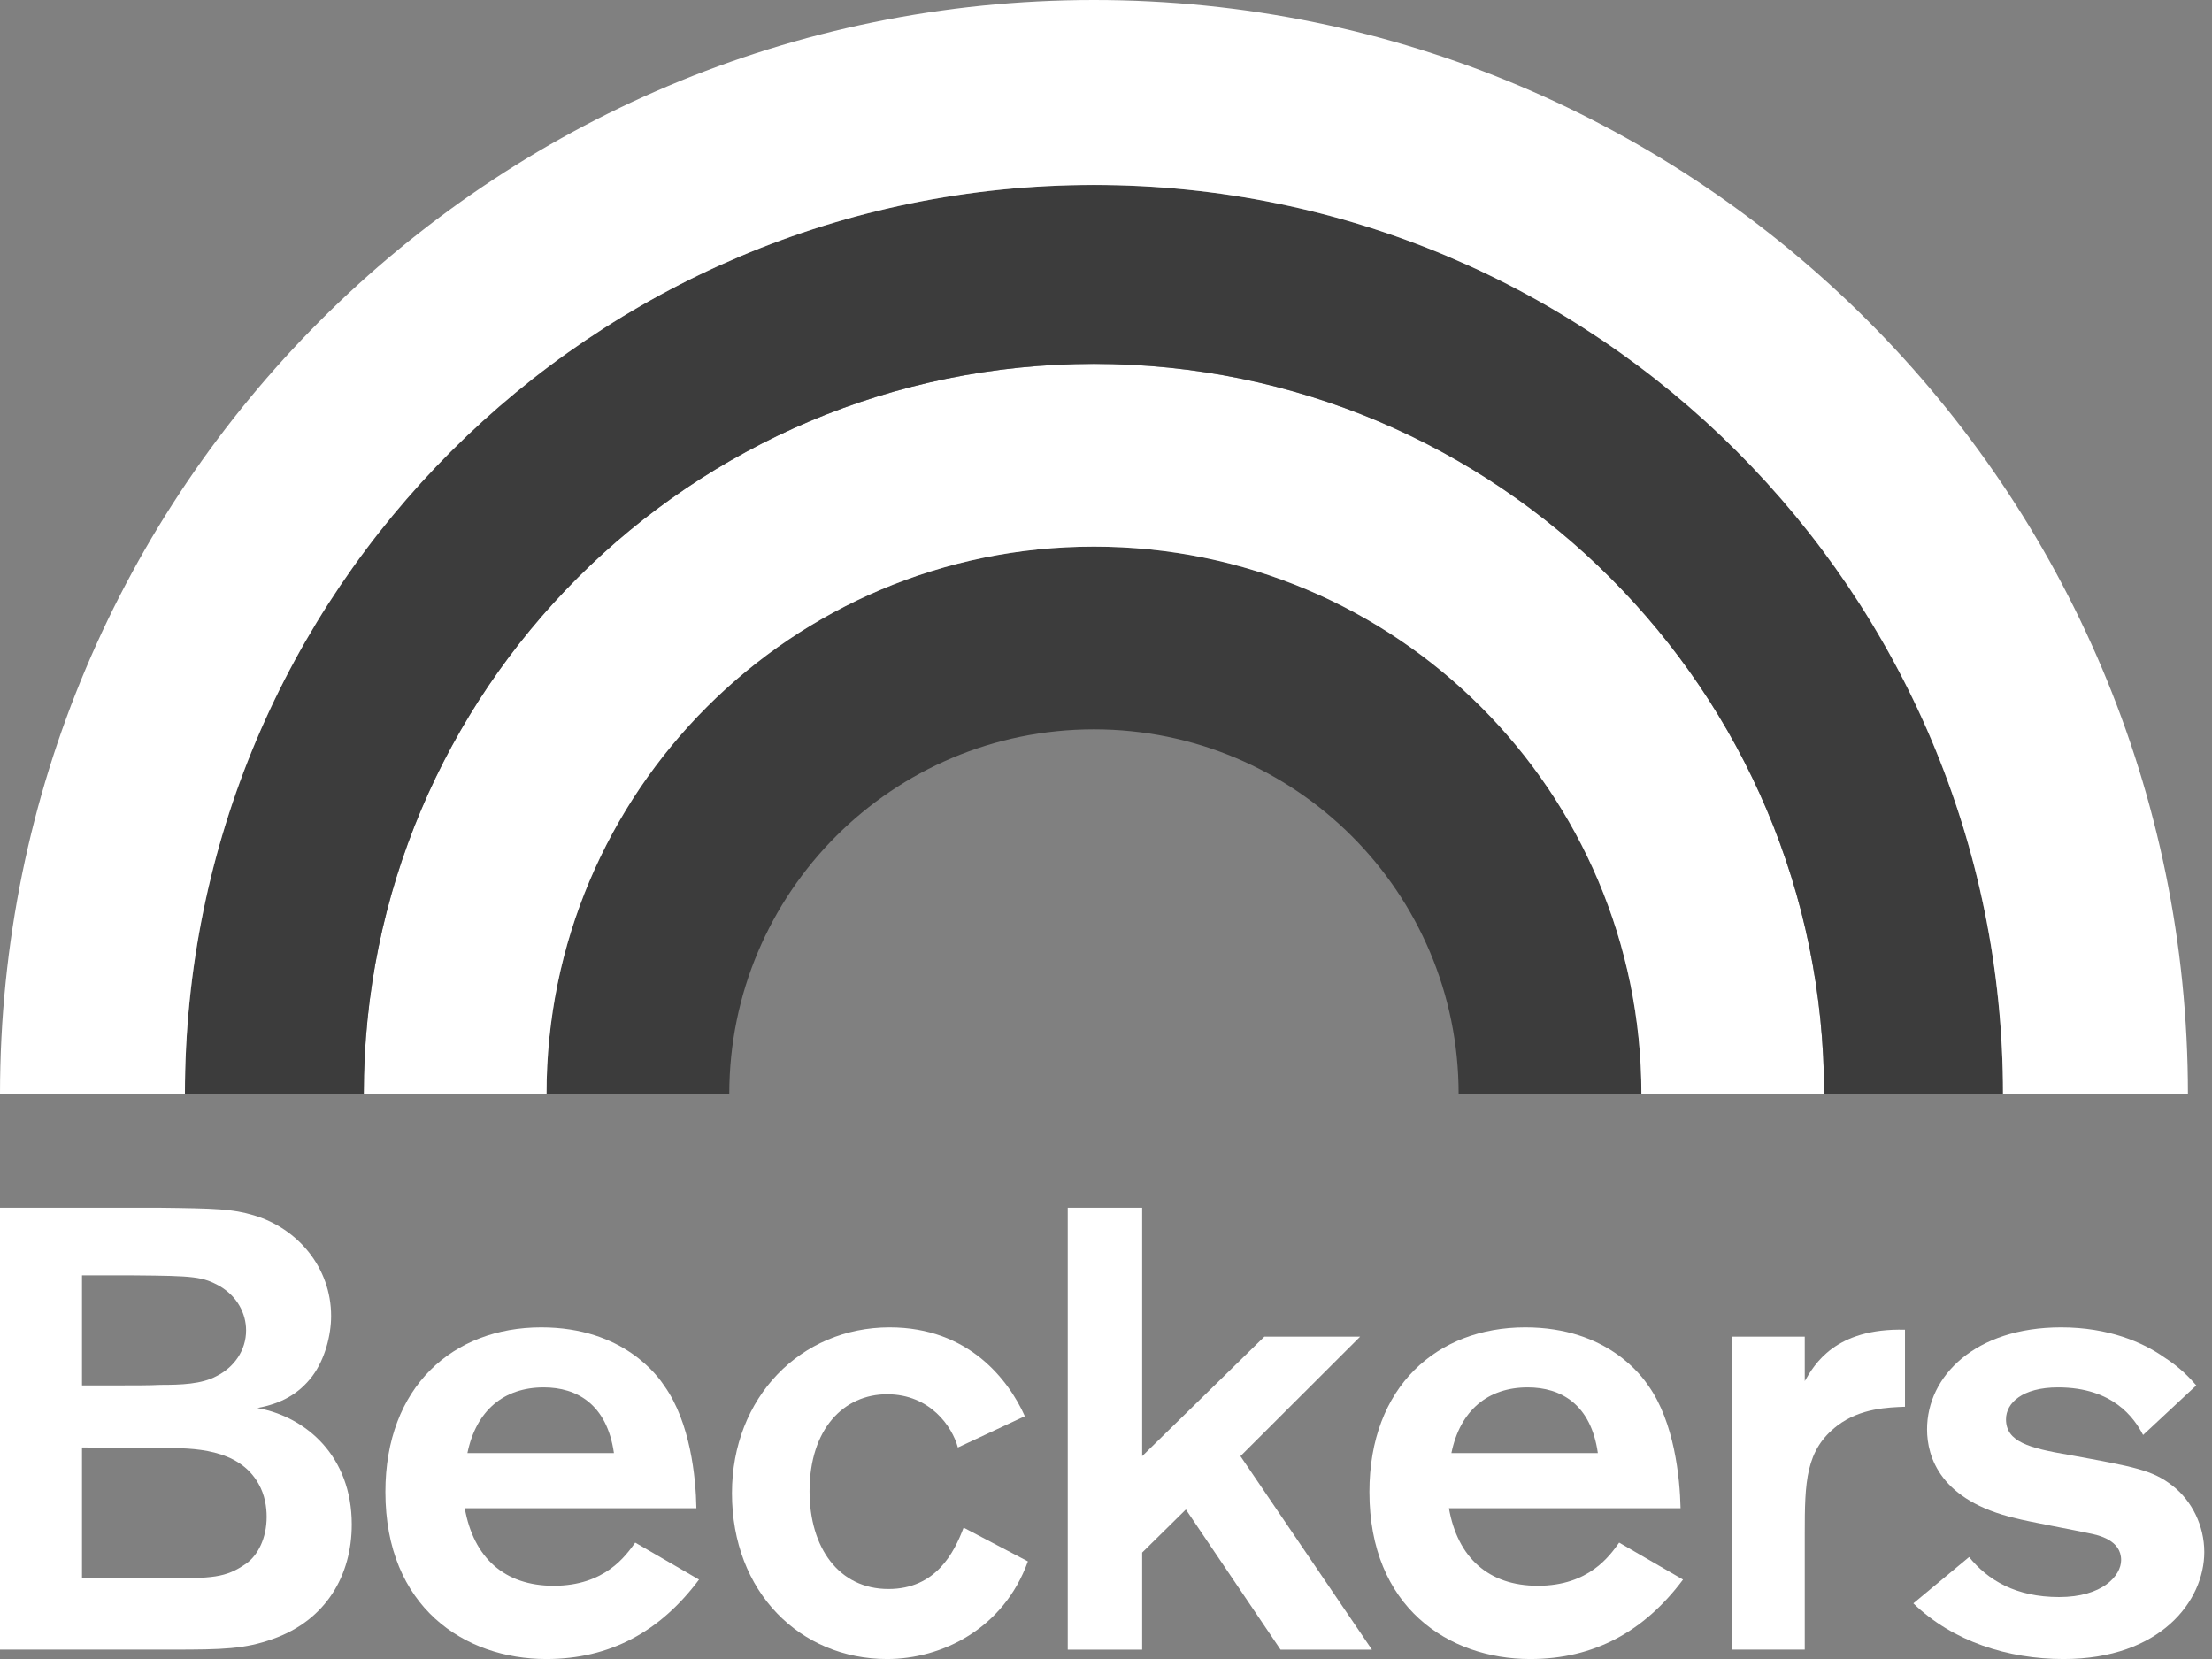
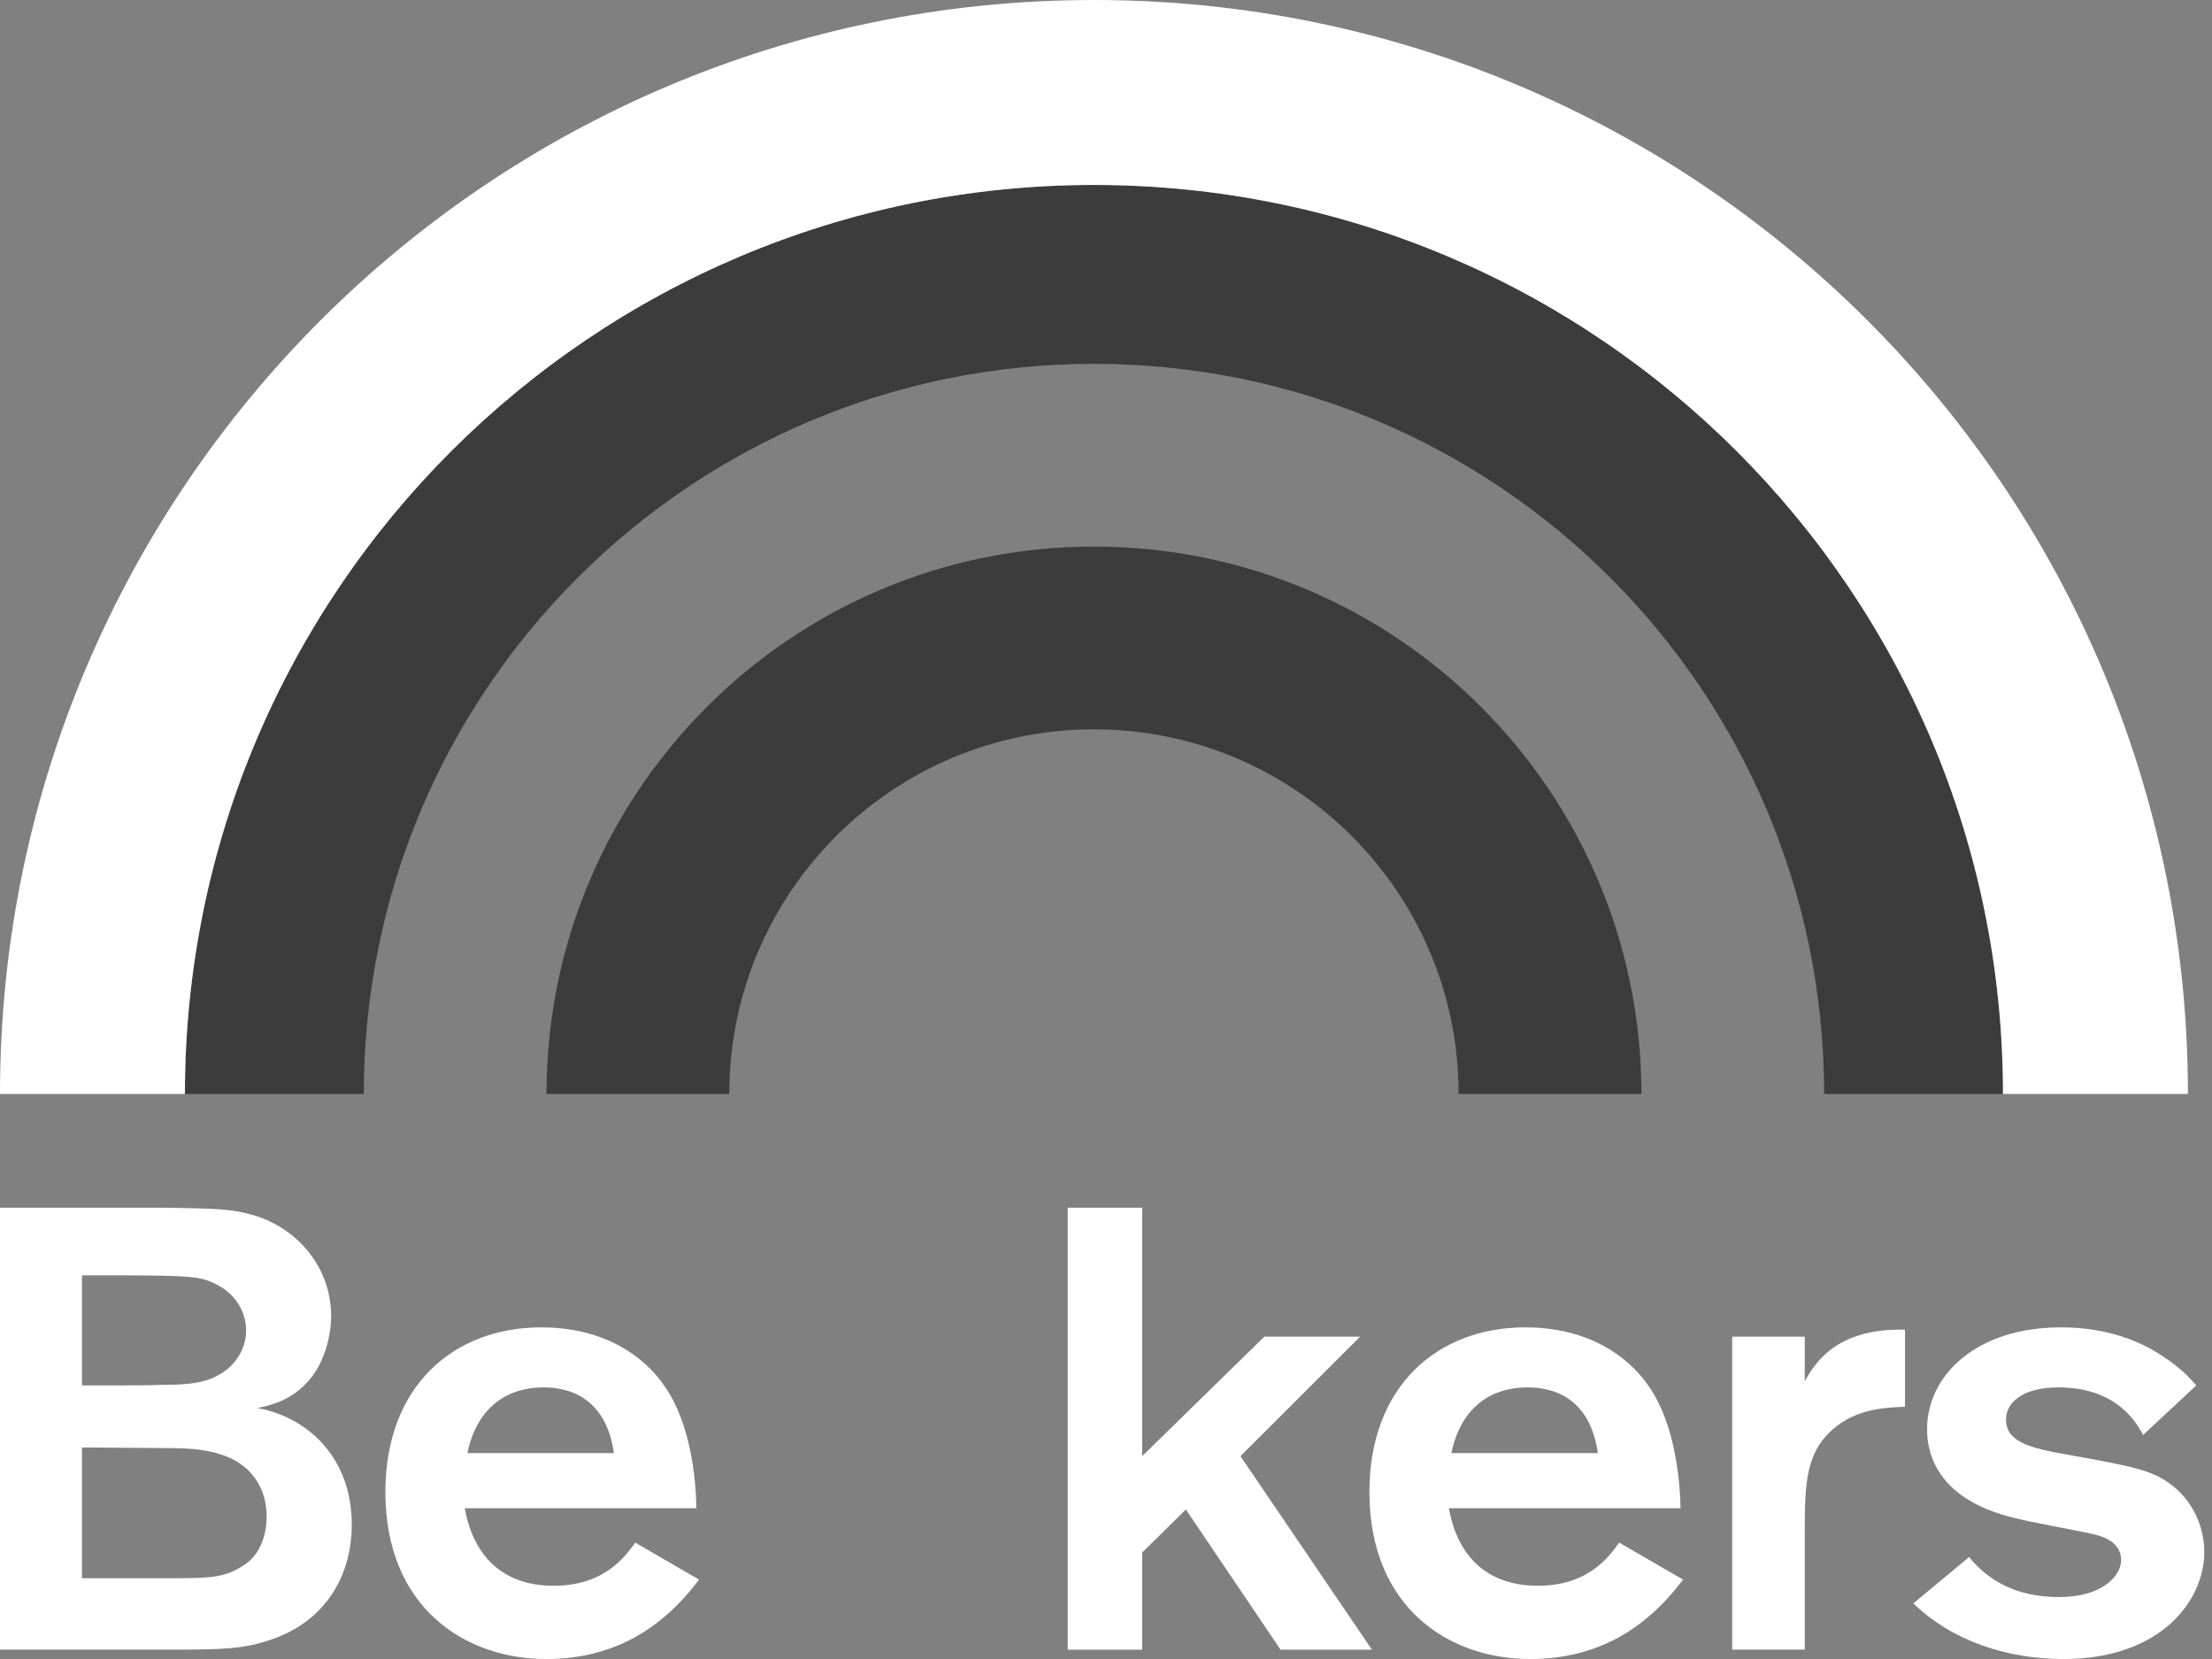
<svg xmlns="http://www.w3.org/2000/svg" width="84" height="63" viewBox="0 0 84 63" fill="none">
  <rect x="0" y="0" width="84" height="63" fill="#808080" stroke="none" />
  <path d="M62.333 41.543C62.331 30.064 53.024 20.756 41.542 20.756C30.061 20.756 20.753 30.064 20.753 41.543H27.694C27.694 33.896 33.894 27.696 41.542 27.696C49.19 27.696 55.391 33.896 55.391 41.543H62.333Z" fill="#3C3C3C" />
-   <path d="M69.271 41.545C69.271 26.232 56.857 13.818 41.542 13.818C26.229 13.818 13.813 26.232 13.813 41.545H20.771H20.754C20.754 30.066 30.061 20.758 41.542 20.758C53.024 20.758 62.33 30.066 62.332 41.545H62.315H69.271Z" fill="white" />
  <path d="M41.543 13.817C56.857 13.817 69.271 26.231 69.271 41.544H76.063C76.063 32.011 72.198 23.383 65.952 17.135C59.705 10.888 51.075 7.023 41.544 7.023C32.009 7.023 23.379 10.888 17.133 17.135C10.885 23.383 7.022 32.011 7.022 41.544H13.814C13.815 26.231 26.23 13.817 41.543 13.817Z" fill="#3C3C3C" />
  <path d="M83.086 41.544C83.086 18.602 64.487 0 41.542 0C18.599 0 0 18.602 0 41.544H7.022C7.022 32.012 10.884 23.383 17.132 17.136C23.378 10.889 32.008 7.024 41.543 7.024C51.075 7.024 59.705 10.889 65.953 17.136C72.199 23.383 76.063 32.012 76.063 41.544H83.086Z" fill="white" />
  <path d="M3.114 54.967V59.934H6.203C8.058 59.934 8.558 59.934 9.366 59.364C9.791 59.055 10.126 58.413 10.126 57.603C10.126 57.225 10.059 56.772 9.818 56.346C9.056 54.99 7.297 54.99 6.23 54.99L3.114 54.967ZM3.114 48.432V52.611H4.182C5.061 52.611 5.708 52.611 6.085 52.59C6.868 52.59 7.654 52.566 8.225 52.256C8.887 51.924 9.345 51.283 9.345 50.52C9.345 49.879 9.008 49.237 8.366 48.855C7.7 48.475 7.368 48.451 5.085 48.432H3.114ZM0 45.861H5.985C8.225 45.887 8.822 45.909 9.629 46.148C11.313 46.645 12.574 48.142 12.574 49.974C12.574 50.707 12.339 51.615 11.863 52.256C11.338 52.946 10.672 53.302 9.773 53.469C11.623 53.8 13.358 55.297 13.358 57.891C13.358 59.816 12.385 61.526 10.364 62.239C9.295 62.622 8.461 62.644 6.56 62.644H0V45.861Z" fill="white" />
  <path d="M23.314 55.181C23.051 53.328 21.907 52.686 20.649 52.686C19.13 52.686 18.081 53.566 17.75 55.181H23.314ZM26.545 59.984C25.073 61.957 23.169 63.001 20.747 63.001C17.634 63.001 14.635 61.028 14.635 56.655C14.635 52.661 17.202 50.406 20.554 50.406C23.691 50.406 24.998 52.281 25.234 52.637C26.211 54.017 26.426 56.086 26.445 57.275H17.649C17.985 59.151 19.149 60.219 21.024 60.219C22.976 60.219 23.762 59.078 24.122 58.58L26.545 59.984Z" fill="white" />
-   <path d="M36.375 54.968C36.163 54.183 35.328 52.947 33.688 52.947C32.047 52.947 30.742 54.255 30.742 56.631C30.742 58.773 31.855 60.342 33.738 60.342C35.542 60.342 36.233 58.959 36.593 58.011L39.034 59.293C38.11 61.861 35.759 63.001 33.688 63.001C30.382 63.001 27.796 60.457 27.796 56.703C27.796 53.065 30.408 50.406 33.784 50.406C36.781 50.406 38.3 52.4 38.918 53.78L36.375 54.968Z" fill="white" />
  <path d="M43.373 45.861V55.297L48.013 50.759H51.65L47.106 55.297L52.098 62.645H48.628L45.033 57.322L43.373 58.958V62.645H40.547V45.861H43.373Z" fill="white" />
  <path d="M60.678 55.181C60.417 53.328 59.276 52.686 58.014 52.686C56.495 52.686 55.446 53.566 55.116 55.181H60.678ZM63.912 59.984C62.437 61.957 60.536 63.001 58.111 63.001C54.999 63.001 52.003 61.028 52.003 56.655C52.003 52.661 54.569 50.406 57.921 50.406C61.06 50.406 62.364 52.281 62.608 52.637C63.577 54.017 63.793 56.086 63.819 57.275H55.022C55.354 59.151 56.523 60.219 58.399 60.219C60.344 60.219 61.129 59.078 61.487 58.58L63.912 59.984Z" fill="white" />
  <path d="M68.535 50.758V52.446C68.894 51.829 69.679 50.425 72.341 50.495V53.421C71.725 53.446 70.654 53.469 69.776 54.135C68.563 55.061 68.535 56.272 68.535 58.247V62.644H65.78V50.758H68.535Z" fill="white" />
  <path d="M74.776 59.128C75.488 60.008 76.552 60.648 78.195 60.648C79.836 60.648 80.549 59.841 80.549 59.243C80.549 58.482 79.695 58.295 79.316 58.222C78.91 58.129 76.957 57.771 76.536 57.653C73.7 56.988 73.179 55.349 73.179 54.278C73.179 52.257 75.011 50.406 78.269 50.406C80.073 50.406 81.383 50.975 82.189 51.546C82.782 51.925 83.162 52.328 83.403 52.611L81.383 54.493C81.05 53.85 80.244 52.686 78.152 52.686C76.795 52.686 76.177 53.281 76.177 53.897C76.177 54.754 77.056 54.991 78.574 55.25C81.05 55.702 81.74 55.824 82.497 56.417C83.236 56.988 83.707 57.937 83.707 58.939C83.707 60.79 82.047 63.001 78.363 63.001C76.25 63.001 74.157 62.337 72.659 60.887L74.776 59.128Z" fill="white" />
</svg>